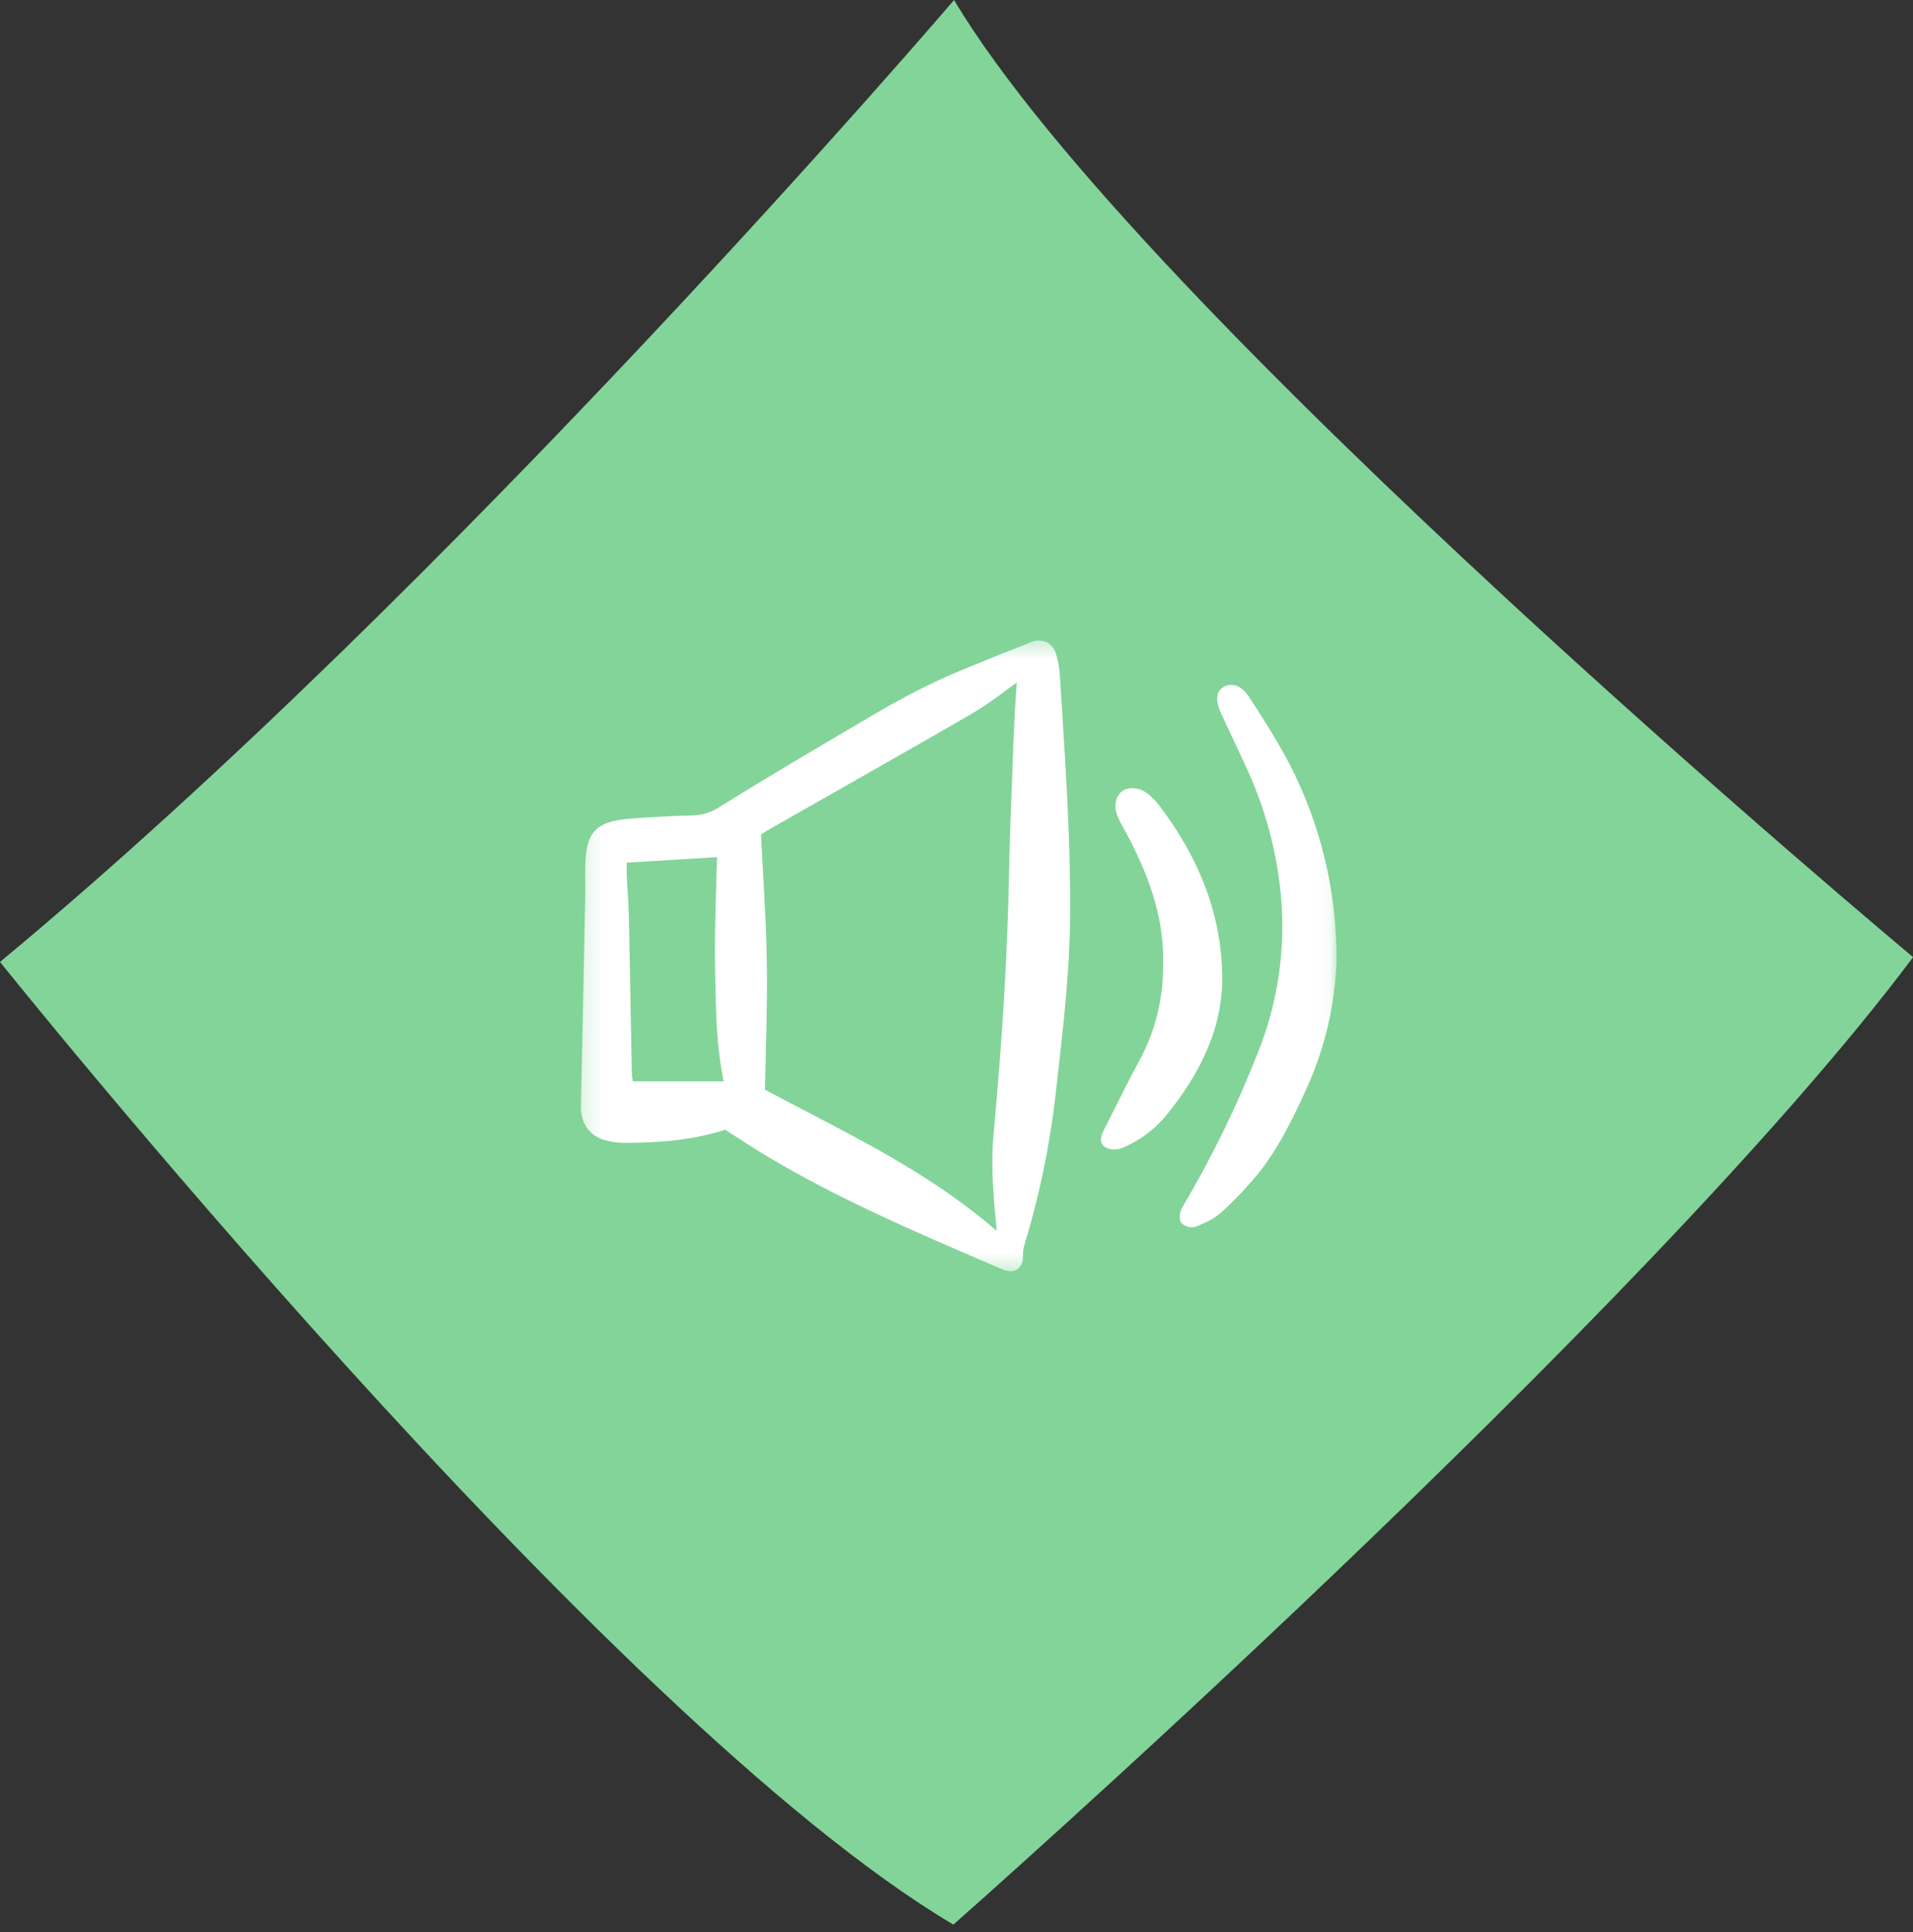
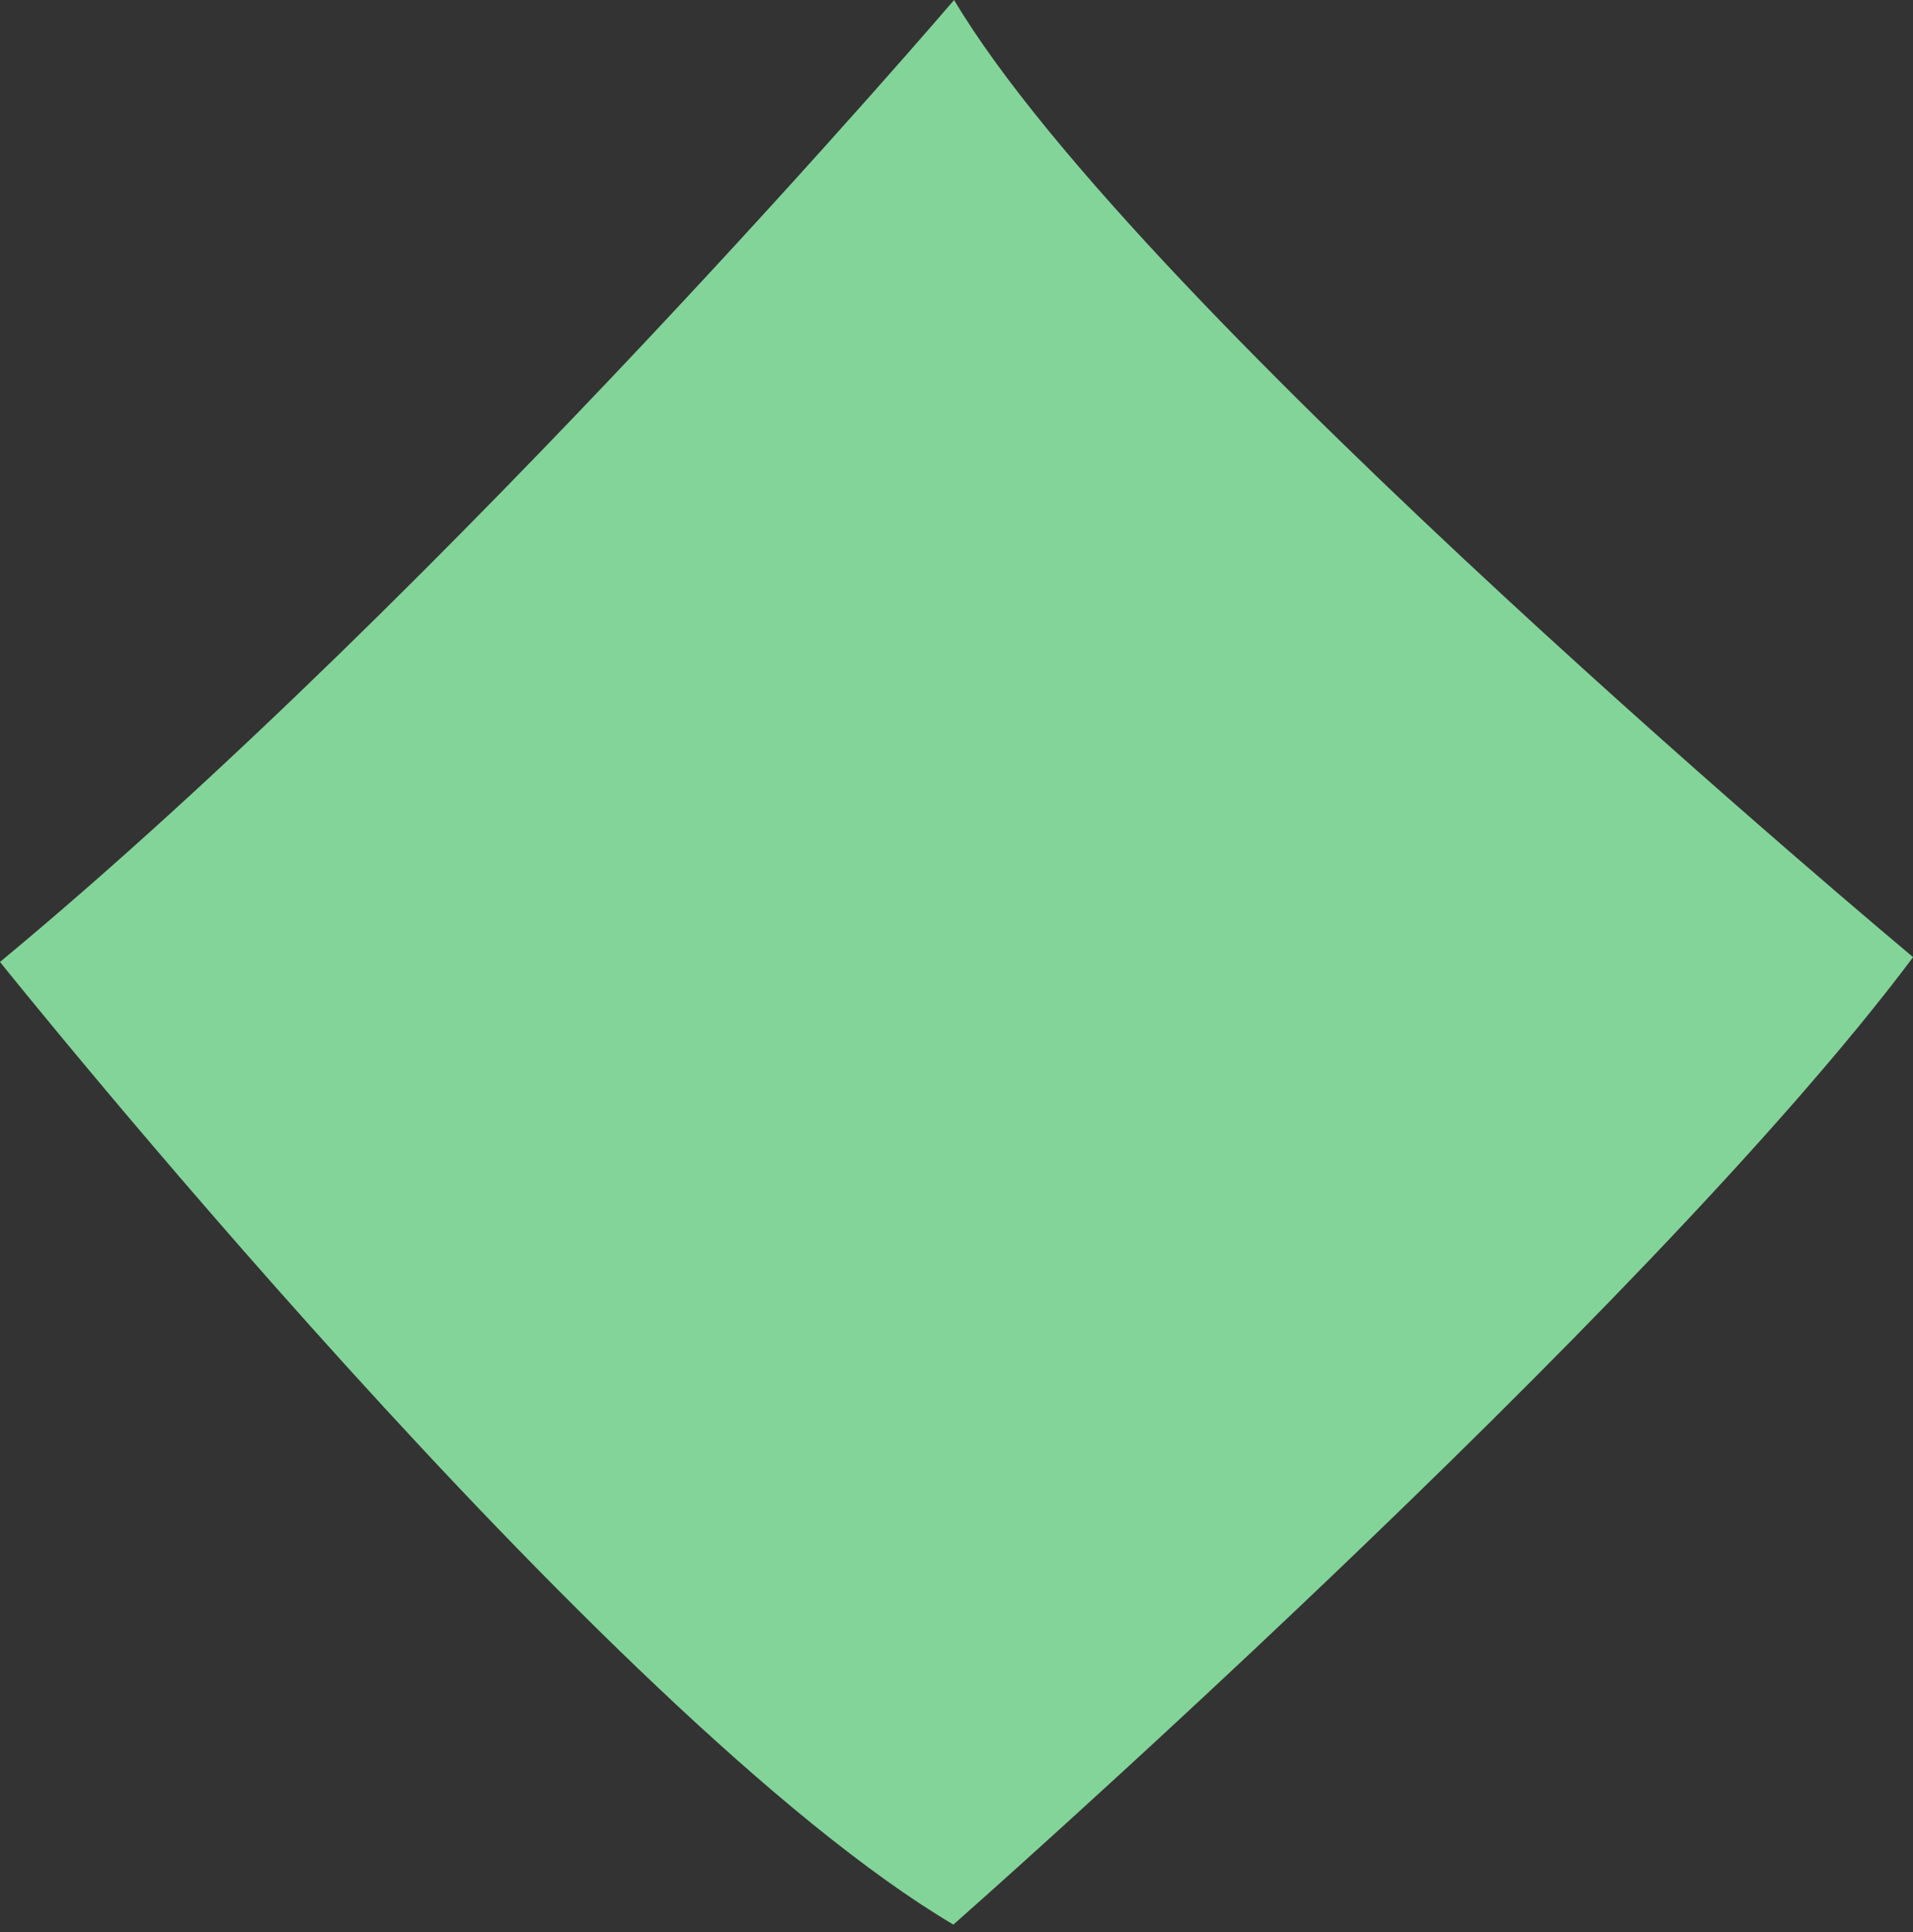
<svg xmlns="http://www.w3.org/2000/svg" width="100" height="101" viewBox="0 0 100 101" fill="none">
  <rect x="0" y="0" width="100" height="101" fill="#333333" stroke="none" />
  <path d="M0 50.288C0 50.288 31.68 89.865 49.837 100.613C49.837 100.613 86.018 68.735 100.006 50.037C100.006 50.037 59.57 16.31 49.874 0C49.874 0 23.641 30.69 0 50.288Z" fill="#83D499" />
  <mask id="mask0_290_67" style="mask-type:luminance" maskUnits="userSpaceOnUse" x="30" y="33" width="40" height="34">
-     <path d="M69.942 33.377H30.202V66.623H69.942V33.377Z" fill="white" />
-   </mask>
+     </mask>
  <g mask="url(#mask0_290_67)">
-     <path d="M30.365 57.8C30.344 58.71 30.8 59.367 31.616 59.604C31.958 59.7 32.312 59.748 32.667 59.746H32.679C34.138 59.742 36.046 59.66 37.906 59.062C38.131 59.205 38.355 59.348 38.577 59.491C39.098 59.826 39.638 60.172 40.178 60.494C43.846 62.681 47.814 64.387 51.652 66.037L52.387 66.353C52.437 66.376 52.489 66.396 52.542 66.412C52.634 66.441 52.729 66.455 52.825 66.456C52.95 66.46 53.073 66.424 53.178 66.355C53.266 66.289 53.337 66.204 53.387 66.106C53.437 66.007 53.464 65.899 53.466 65.789C53.473 65.714 53.476 65.637 53.479 65.561C53.478 65.429 53.494 65.297 53.525 65.168C54.305 62.624 54.853 60.015 55.163 57.371L55.277 56.363C55.586 53.648 55.905 50.84 55.937 48.046C55.978 44.412 55.745 40.734 55.52 37.177C55.481 36.561 55.442 35.945 55.404 35.328C55.383 34.969 55.323 34.614 55.227 34.269C55.196 34.12 55.133 33.981 55.044 33.859C54.953 33.738 54.838 33.638 54.706 33.566C54.562 33.507 54.407 33.48 54.253 33.487C54.098 33.493 53.946 33.533 53.807 33.604C53.567 33.707 53.318 33.803 53.076 33.895C52.87 33.974 52.663 34.054 52.459 34.138C52.135 34.272 51.81 34.404 51.485 34.536C50.63 34.882 49.744 35.241 48.893 35.641C47.906 36.104 46.883 36.648 45.765 37.304C42.989 38.932 40.279 40.529 37.639 42.17C37.201 42.465 36.688 42.624 36.162 42.63C35.085 42.648 34.012 42.723 32.974 42.795C30.966 42.935 30.628 43.661 30.594 45.344C30.589 45.619 30.591 45.895 30.593 46.171C30.595 46.443 30.596 46.716 30.591 46.988C30.525 50.311 30.45 54.077 30.365 57.8ZM37.382 50.608C37.387 50.835 37.391 51.061 37.395 51.288C37.425 52.971 37.456 54.709 37.829 56.53H33.08C33.078 56.52 33.077 56.511 33.075 56.501C33.049 56.364 33.033 56.225 33.027 56.086C33.004 54.908 32.982 53.731 32.962 52.553C32.934 50.992 32.904 49.43 32.873 47.868C32.864 47.469 32.838 47.065 32.812 46.675C32.795 46.41 32.777 46.144 32.765 45.878C32.755 45.673 32.758 45.465 32.76 45.247C32.76 45.196 32.761 45.145 32.762 45.095L37.481 44.81C37.469 45.347 37.453 45.886 37.436 46.427C37.395 47.796 37.353 49.211 37.382 50.608ZM52.044 63.722C52.06 63.906 52.077 64.089 52.098 64.326L52.1 64.346C49.048 61.699 45.59 59.896 42.24 58.15C41.499 57.764 40.733 57.365 39.99 56.965C40.002 56.278 40.018 55.603 40.034 54.935C40.073 53.337 40.11 51.827 40.086 50.294C40.061 48.756 39.977 47.246 39.889 45.648C39.851 44.982 39.814 44.309 39.781 43.627C39.874 43.558 39.971 43.494 40.072 43.435C41.142 42.824 42.214 42.215 43.286 41.607C45.765 40.199 48.328 38.743 50.836 37.289C51.433 36.928 52.01 36.533 52.563 36.108C52.754 35.968 52.949 35.824 53.15 35.679C53.137 35.88 53.124 36.077 53.111 36.27C53.068 36.912 53.027 37.519 53.005 38.125C52.985 38.641 52.965 39.158 52.944 39.675C52.863 41.747 52.78 43.89 52.737 45.999C52.654 50.019 52.393 54.365 51.937 59.288C51.796 60.804 51.913 62.31 52.044 63.722Z" fill="white" />
-     <path d="M65.279 36.417C64.835 35.742 64.309 35.711 63.965 35.91C63.686 36.07 63.438 36.442 63.836 37.302C64.04 37.742 64.245 38.182 64.451 38.622C64.673 39.095 64.894 39.569 65.114 40.043C66.137 42.219 66.766 44.561 66.972 46.959C67.199 49.706 66.783 52.468 65.758 55.024C64.657 57.826 63.334 60.535 61.801 63.124C61.684 63.32 61.599 63.719 61.751 63.927C61.824 64.004 61.913 64.063 62.011 64.103C62.109 64.142 62.214 64.16 62.32 64.155C62.398 64.157 62.476 64.143 62.549 64.115C63.055 63.901 63.503 63.696 63.856 63.367C64.586 62.705 65.262 61.985 65.88 61.216C66.943 59.842 67.694 58.25 68.372 56.738C69.281 54.693 69.788 52.489 69.864 50.25V50.247C69.894 46.646 69.043 43.093 67.386 39.901C66.734 38.665 65.988 37.496 65.279 36.417Z" fill="white" />
-     <path d="M57.777 59.974C57.92 60.056 58.082 60.096 58.246 60.092C58.383 60.093 58.519 60.068 58.647 60.018C59.526 59.657 60.306 59.089 60.921 58.36C62.054 56.983 62.848 55.636 63.349 54.242C63.728 53.191 63.911 52.078 63.89 50.96C63.83 47.846 62.754 44.952 60.601 42.111C60.435 41.895 60.245 41.699 60.035 41.526C59.59 41.156 58.986 41.095 58.63 41.386C58.288 41.666 58.21 42.198 58.436 42.709C58.543 42.952 58.672 43.186 58.797 43.413C58.853 43.513 58.908 43.613 58.961 43.714C60.277 46.199 60.862 48.34 60.8 50.45V50.458C60.815 52.257 60.36 54.028 59.481 55.594C59.046 56.4 58.63 57.231 58.227 58.036C58.057 58.375 57.887 58.713 57.716 59.051C57.597 59.286 57.375 59.723 57.777 59.974Z" fill="white" />
+     <path d="M65.279 36.417C64.835 35.742 64.309 35.711 63.965 35.91C63.686 36.07 63.438 36.442 63.836 37.302C64.04 37.742 64.245 38.182 64.451 38.622C64.673 39.095 64.894 39.569 65.114 40.043C66.137 42.219 66.766 44.561 66.972 46.959C67.199 49.706 66.783 52.468 65.758 55.024C64.657 57.826 63.334 60.535 61.801 63.124C61.684 63.32 61.599 63.719 61.751 63.927C61.824 64.004 61.913 64.063 62.011 64.103C62.398 64.157 62.476 64.143 62.549 64.115C63.055 63.901 63.503 63.696 63.856 63.367C64.586 62.705 65.262 61.985 65.88 61.216C66.943 59.842 67.694 58.25 68.372 56.738C69.281 54.693 69.788 52.489 69.864 50.25V50.247C69.894 46.646 69.043 43.093 67.386 39.901C66.734 38.665 65.988 37.496 65.279 36.417Z" fill="white" />
  </g>
</svg>